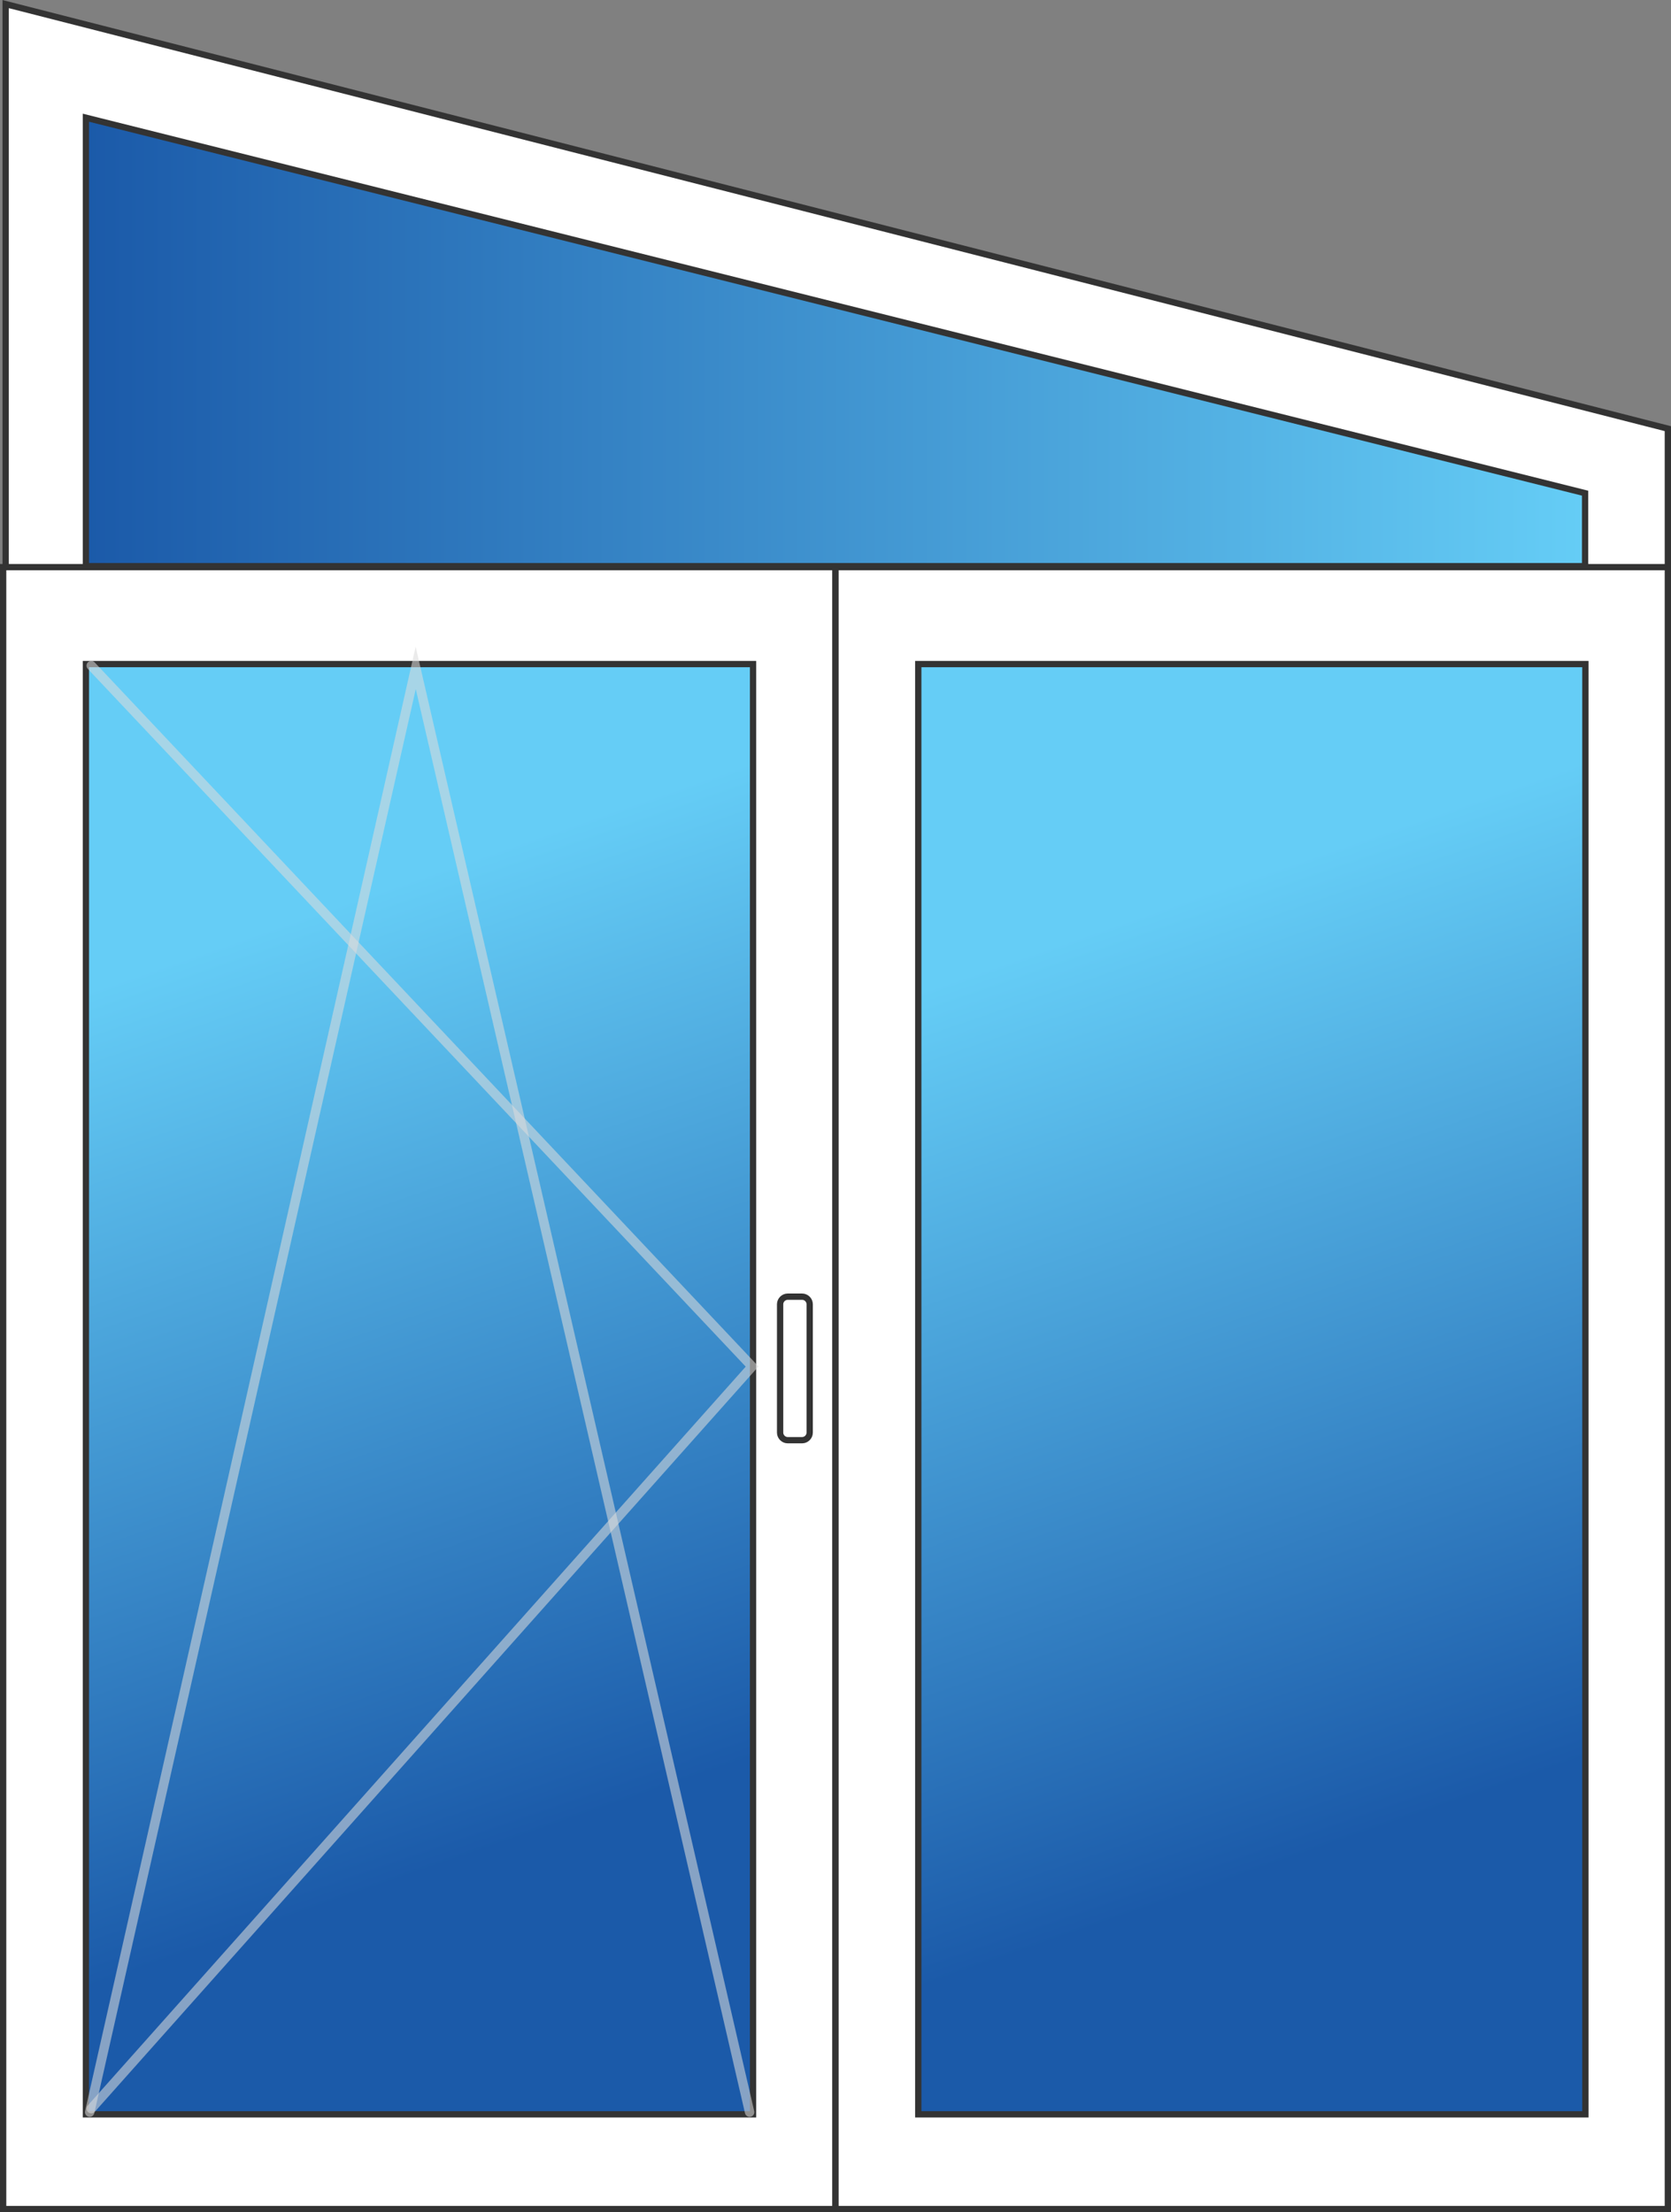
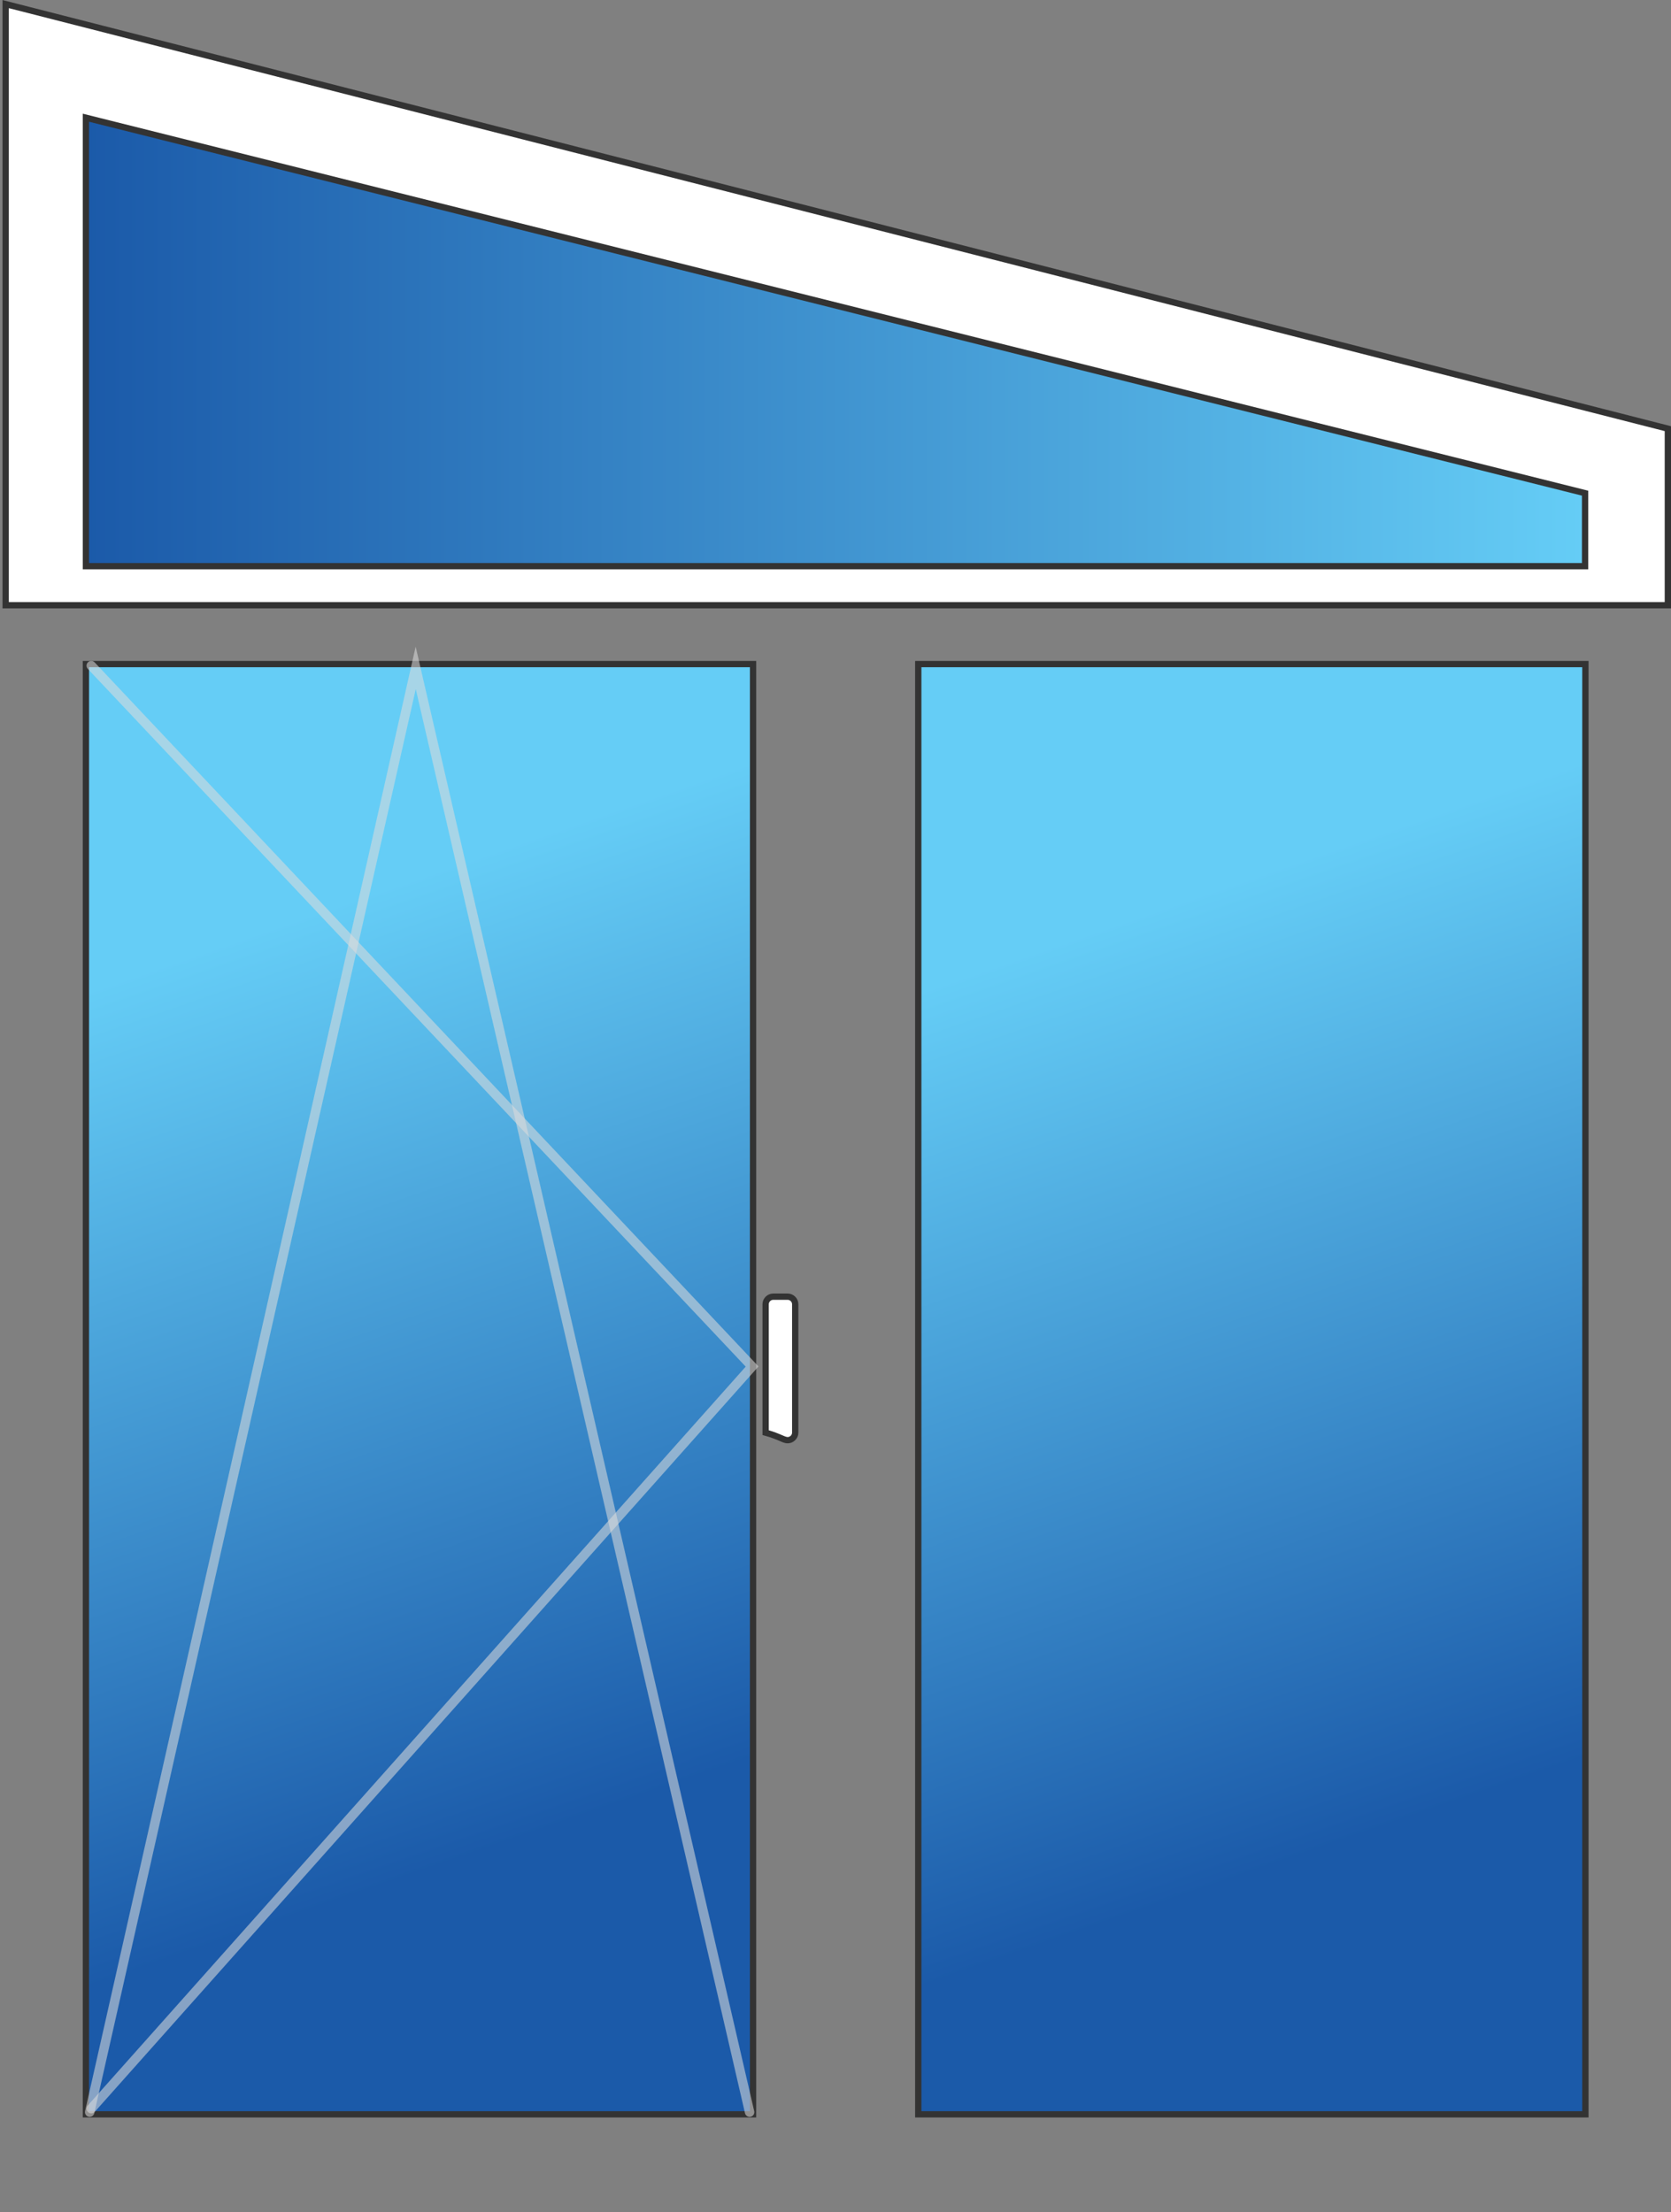
<svg xmlns="http://www.w3.org/2000/svg" version="1.1" id="Layer_1" x="0px" y="0px" viewBox="0 0 531 702.9" style="enable-background:new 0 0 531 702.9;" xml:space="preserve">
  <rect x="0" y="0" width="531" height="702.9" fill="#808080" stroke="none" />
  <style type="text/css">
	.st0{fill:#FFFFFF;stroke:#333333;stroke-width:2;stroke-miterlimit:10;}
	.st1{fill:url(#SVGID_1_);stroke:#333333;stroke-width:2;stroke-miterlimit:10;}
	.st2{opacity:0.56;fill:none;stroke:#DCDBDB;stroke-width:3;stroke-linecap:round;stroke-miterlimit:10;enable-background:new    ;}
	.st3{fill:url(#SVGID_00000142855623524568974360000000451803056014684338_);stroke:#333333;stroke-width:2;stroke-miterlimit:10;}
	.st4{fill:url(#SVGID_00000027584037584494190290000011456210654173028744_);stroke:#333333;stroke-width:2;stroke-miterlimit:10;}
	.st5{fill:url(#SVGID_00000178896951342886258970000014289273253636646309_);stroke:#333333;stroke-width:2;stroke-miterlimit:10;}
	.st6{fill:url(#SVGID_00000027587503383913634250000001685555377655649457_);stroke:#333333;stroke-width:2;stroke-miterlimit:10;}
	.st7{fill:url(#SVGID_00000173852331087758189230000003579547793377332114_);stroke:#333333;stroke-width:2;stroke-miterlimit:10;}
	.st8{fill:url(#SVGID_00000062902953380151980870000010560037375130853524_);stroke:#333333;stroke-width:2;stroke-miterlimit:10;}
	.st9{fill:url(#SVGID_00000161604041828987428210000017527736251682640819_);stroke:#333333;stroke-width:2;stroke-miterlimit:10;}
	.st10{fill:url(#SVGID_00000168813761145845408340000010599076564788695982_);stroke:#333333;stroke-width:2;stroke-miterlimit:10;}
	.st11{fill:url(#SVGID_00000129910675224631412080000013943252674082196646_);stroke:#333333;stroke-width:2;stroke-miterlimit:10;}
	.st12{fill:url(#SVGID_00000065789171163312345640000015334417830698275510_);stroke:#333333;stroke-width:2;stroke-miterlimit:10;}
	.st13{fill:url(#SVGID_00000085959040041942099060000001661054009387404169_);stroke:#333333;stroke-width:2;stroke-miterlimit:10;}
	.st14{fill:url(#SVGID_00000177448620619798093020000012982813237583865751_);stroke:#333333;stroke-width:2;stroke-miterlimit:10;}
	.st15{fill:url(#SVGID_00000076561282113981246520000000625657850093225121_);stroke:#333333;stroke-width:2;stroke-miterlimit:10;}
	.st16{fill:url(#SVGID_00000097500468616085595660000004971823420942591919_);stroke:#333333;stroke-width:2;stroke-miterlimit:10;}
	.st17{fill:url(#SVGID_00000034784134428806221210000001034877699652082325_);stroke:#333333;stroke-width:2;stroke-miterlimit:10;}
	.st18{fill:url(#SVGID_00000155853790409760591900000011198152348609587622_);stroke:#333333;stroke-width:2;stroke-miterlimit:10;}
	.st19{fill:url(#SVGID_00000145750896767097710310000017234138616319633567_);stroke:#333333;stroke-width:2;stroke-miterlimit:10;}
	.st20{fill:url(#SVGID_00000042714837216639674120000009517914759343986840_);stroke:#333333;stroke-width:2;stroke-miterlimit:10;}
	.st21{fill:url(#SVGID_00000123437924659082502170000009099328635858787983_);stroke:#333333;stroke-width:2;stroke-miterlimit:10;}
	.st22{fill:url(#SVGID_00000022556805731833296330000001919896548124645022_);stroke:#333333;stroke-width:2;stroke-miterlimit:10;}
	.st23{fill:url(#SVGID_00000002355719248042188740000005486569047744571809_);stroke:#333333;stroke-width:2;stroke-miterlimit:10;}
	.st24{fill:url(#SVGID_00000023990239128645075220000009399414843856608914_);stroke:#333333;stroke-width:2;stroke-miterlimit:10;}
	.st25{fill:url(#SVGID_00000079451299448412808760000011151291170150187939_);stroke:#333333;stroke-width:2;stroke-miterlimit:10;}
	.st26{fill:url(#SVGID_00000034084461160592612750000014134886093615665826_);stroke:#333333;stroke-width:2;stroke-miterlimit:10;}
	.st27{fill:url(#SVGID_00000135688537488161343190000013282326899523217596_);stroke:#333333;stroke-width:2;stroke-miterlimit:10;}
	.st28{fill:url(#SVGID_00000060032869275057408490000000683458843986007740_);stroke:#333333;stroke-width:2;stroke-miterlimit:10;}
	.st29{fill:url(#SVGID_00000116945922400113375530000017240636472358349747_);stroke:#333333;stroke-width:2;stroke-miterlimit:10;}
	.st30{fill:url(#SVGID_00000090297025556992977320000002291363199405610670_);stroke:#333333;stroke-width:2;stroke-miterlimit:10;}
	.st31{fill:url(#SVGID_00000057136085225773877040000006408247530635297421_);stroke:#333333;stroke-width:2;stroke-miterlimit:10;}
	.st32{fill:url(#SVGID_00000028316497069022780890000003396747340513413790_);stroke:#333333;stroke-width:2;stroke-miterlimit:10;}
	.st33{fill:url(#SVGID_00000106860219141953827170000013236094060016327093_);stroke:#333333;stroke-width:2;stroke-miterlimit:10;}
	.st34{fill:url(#SVGID_00000023971297652266915050000004747260848500166794_);stroke:#333333;stroke-width:2;stroke-miterlimit:10;}
	.st35{fill:url(#SVGID_00000010307630766131281800000007621286168116200864_);stroke:#333333;stroke-width:2;stroke-miterlimit:10;}
	.st36{fill:url(#SVGID_00000092438437980080227960000004249785911700705705_);stroke:#333333;stroke-width:2;stroke-miterlimit:10;}
	.st37{fill:url(#SVGID_00000127016271141668369400000011236213313083117708_);stroke:#333333;stroke-width:2;stroke-miterlimit:10;}
	.st38{fill:url(#SVGID_00000158008881297350842450000003923141787756562110_);stroke:#333333;stroke-width:2;stroke-miterlimit:10;}
	.st39{fill:url(#SVGID_00000137843622329320290800000005230993000160977575_);stroke:#333333;stroke-width:2;stroke-miterlimit:10;}
	.st40{fill:url(#SVGID_00000049909246204952381180000008070109027677076885_);stroke:#333333;stroke-width:2;stroke-miterlimit:10;}
	.st41{fill:url(#SVGID_00000183243398849373219210000004175248735692659857_);stroke:#333333;stroke-width:2;stroke-miterlimit:10;}
	.st42{fill:url(#SVGID_00000110462080325505621120000013302819126239597460_);stroke:#333333;stroke-width:2;stroke-miterlimit:10;}
	.st43{fill:url(#SVGID_00000123435820272317442590000001013645596071905160_);stroke:#333333;stroke-width:2;stroke-miterlimit:10;}
	.st44{fill:url(#SVGID_00000124137403214932039030000014919053772160380858_);stroke:#333333;stroke-width:2;stroke-miterlimit:10;}
	.st45{fill:url(#SVGID_00000152962211723406176550000006587719455457787011_);stroke:#333333;stroke-width:2;stroke-miterlimit:10;}
	.st46{fill:url(#SVGID_00000012472905893785679870000007970511997635270548_);stroke:#BCBEC0;stroke-width:2;stroke-miterlimit:10;}
	.st47{fill:url(#SVGID_00000147188780988980771150000001357676934598381711_);stroke:#BCBEC0;stroke-width:2;stroke-miterlimit:10;}
	.st48{fill:url(#SVGID_00000013897867048781546000000007490390413739492286_);stroke:#333333;stroke-width:2;stroke-miterlimit:10;}
	.st49{fill:url(#SVGID_00000078747718377884507730000006518899305570409377_);stroke:#333333;stroke-width:2;stroke-miterlimit:10;}
	.st50{fill:url(#SVGID_00000156556882796495685900000011809447244903365799_);stroke:#333333;stroke-width:2;stroke-miterlimit:10;}
	.st51{fill:url(#SVGID_00000165226600598670040940000002993608841084407219_);stroke:#333333;stroke-width:2;stroke-miterlimit:10;}
	.st52{fill:url(#SVGID_00000013163973739030669230000004992333336701865873_);stroke:#333333;stroke-width:2;stroke-miterlimit:10;}
	.st53{fill:url(#SVGID_00000099648450281178339280000015322690313830709399_);stroke:#333333;stroke-width:2;stroke-miterlimit:10;}
	.st54{fill:url(#SVGID_00000139985403200802384250000008264075941552180870_);stroke:#333333;stroke-width:2;stroke-miterlimit:10;}
	.st55{fill:url(#SVGID_00000136375423190541303940000005233556807283956406_);stroke:#333333;stroke-width:2;stroke-miterlimit:10;}
	.st56{fill:url(#SVGID_00000078031707036591630750000001389045408087075516_);stroke:#333333;stroke-width:2;stroke-miterlimit:10;}
	.st57{fill:url(#SVGID_00000161602995958679293560000002590179944845375395_);stroke:#333333;stroke-width:2;stroke-miterlimit:10;}
	.st58{fill:url(#SVGID_00000084509009541363964970000009274653082080719776_);stroke:#333333;stroke-width:2;stroke-miterlimit:10;}
	.st59{fill:url(#SVGID_00000069374831857421888830000016069691594613652623_);stroke:#333333;stroke-width:2;stroke-miterlimit:10;}
	.st60{fill:url(#SVGID_00000011002098204094386270000009223168712351103398_);stroke:#333333;stroke-width:2;stroke-miterlimit:10;}
	.st61{fill:url(#SVGID_00000054227321032915273760000004062618260644201600_);stroke:#333333;stroke-width:2;stroke-miterlimit:10;}
	.st62{fill:url(#SVGID_00000164511937083594682460000018403860489811057577_);stroke:#333333;stroke-width:2;stroke-miterlimit:10;}
	.st63{fill:url(#SVGID_00000173880161935573563130000000256182962191381683_);stroke:#333333;stroke-width:2;stroke-miterlimit:10;}
	.st64{fill:url(#SVGID_00000010285529232335889860000008352443543434479504_);stroke:#333333;stroke-width:2;stroke-miterlimit:10;}
	.st65{fill:url(#SVGID_00000091728558661910488250000008991354942218448290_);stroke:#333333;stroke-width:2;stroke-miterlimit:10;}
	.st66{fill:url(#SVGID_00000023276451664675581980000001798012867645286324_);stroke:#333333;stroke-width:2;stroke-miterlimit:10;}
	.st67{fill:none;stroke:#DCDBDB;stroke-width:3;stroke-linecap:round;stroke-miterlimit:10;}
	.st68{fill:#DCDBDB;}
	.st69{fill:url(#SVGID_00000147902657048861983980000004494173165631508889_);stroke:#333333;stroke-width:2;stroke-miterlimit:10;}
	.st70{fill:url(#SVGID_00000101788259014416063690000008867556509172997509_);stroke:#333333;stroke-width:2;stroke-miterlimit:10;}
	.st71{fill:url(#SVGID_00000019665364737033108250000009947295821829808831_);stroke:#333333;stroke-width:2;stroke-miterlimit:10;}
	.st72{fill:url(#SVGID_00000048485775470244319900000007534297973663562375_);stroke:#333333;stroke-width:2;stroke-miterlimit:10;}
	.st73{fill:url(#SVGID_00000012438085251553257630000008964719532822843811_);stroke:#333333;stroke-width:2;stroke-miterlimit:10;}
	.st74{fill:url(#SVGID_00000178927203168727300890000001311983788154710672_);stroke:#333333;stroke-width:2;stroke-miterlimit:10;}
</style>
  <polygon class="st0" points="1.8,192.3 530,192.3 530,136.2 1.8,1.3 " />
  <linearGradient id="SVGID_1_" gradientUnits="userSpaceOnUse" x1="27.274" y1="108.625" x2="503.737" y2="108.625">
    <stop offset="0" style="stop-color:#1B5AA9" />
    <stop offset="1" style="stop-color:#65CDF6" />
  </linearGradient>
  <polygon class="st1" points="27.3,179.9 503.7,179.9 503.7,156.7 27.3,37.4 " />
-   <rect x="1" y="180.2" class="st0" width="264.5" height="521.7" />
  <linearGradient id="SVGID_00000162329695990884501530000016798162996577999039_" gradientUnits="userSpaceOnUse" x1="350.173" y1="579.053" x2="448.156" y2="295.646" gradientTransform="matrix(-1 0 0 1 531.01 0)">
    <stop offset="0" style="stop-color:#1B5AA9" />
    <stop offset="1" style="stop-color:#65CDF6" />
  </linearGradient>
  <rect x="27.3" y="211" style="fill:url(#SVGID_00000162329695990884501530000016798162996577999039_);stroke:#333333;stroke-width:2;stroke-miterlimit:10;" width="212" height="460.8" />
  <polyline class="st2" points="28.5,671.1 132.1,212.2 238.2,671.1 " />
  <polyline class="st2" points="29,211.5 239,434.2 29,670 " />
-   <rect x="265.5" y="180.2" class="st0" width="264.5" height="521.7" />
  <linearGradient id="SVGID_00000023250666922517797630000000482402070861296540_" gradientUnits="userSpaceOnUse" x1="85.668" y1="579.053" x2="183.651" y2="295.646" gradientTransform="matrix(-1 0 0 1 531.01 0)">
    <stop offset="0" style="stop-color:#1B5AA9" />
    <stop offset="1" style="stop-color:#65CDF6" />
  </linearGradient>
  <rect x="291.8" y="211" style="fill:url(#SVGID_00000023250666922517797630000000482402070861296540_);stroke:#333333;stroke-width:2;stroke-miterlimit:10;" width="212" height="460.8" />
-   <path class="st0" d="M250.3,457.6h4.6c1.3,0,2.4-1.1,2.4-2.4v-40.8c0-1.3-1.1-2.4-2.4-2.4h-4.6c-1.3,0-2.4,1.1-2.4,2.4v40.8  C247.9,456.5,249,457.6,250.3,457.6z" />
+   <path class="st0" d="M250.3,457.6c1.3,0,2.4-1.1,2.4-2.4v-40.8c0-1.3-1.1-2.4-2.4-2.4h-4.6c-1.3,0-2.4,1.1-2.4,2.4v40.8  C247.9,456.5,249,457.6,250.3,457.6z" />
</svg>